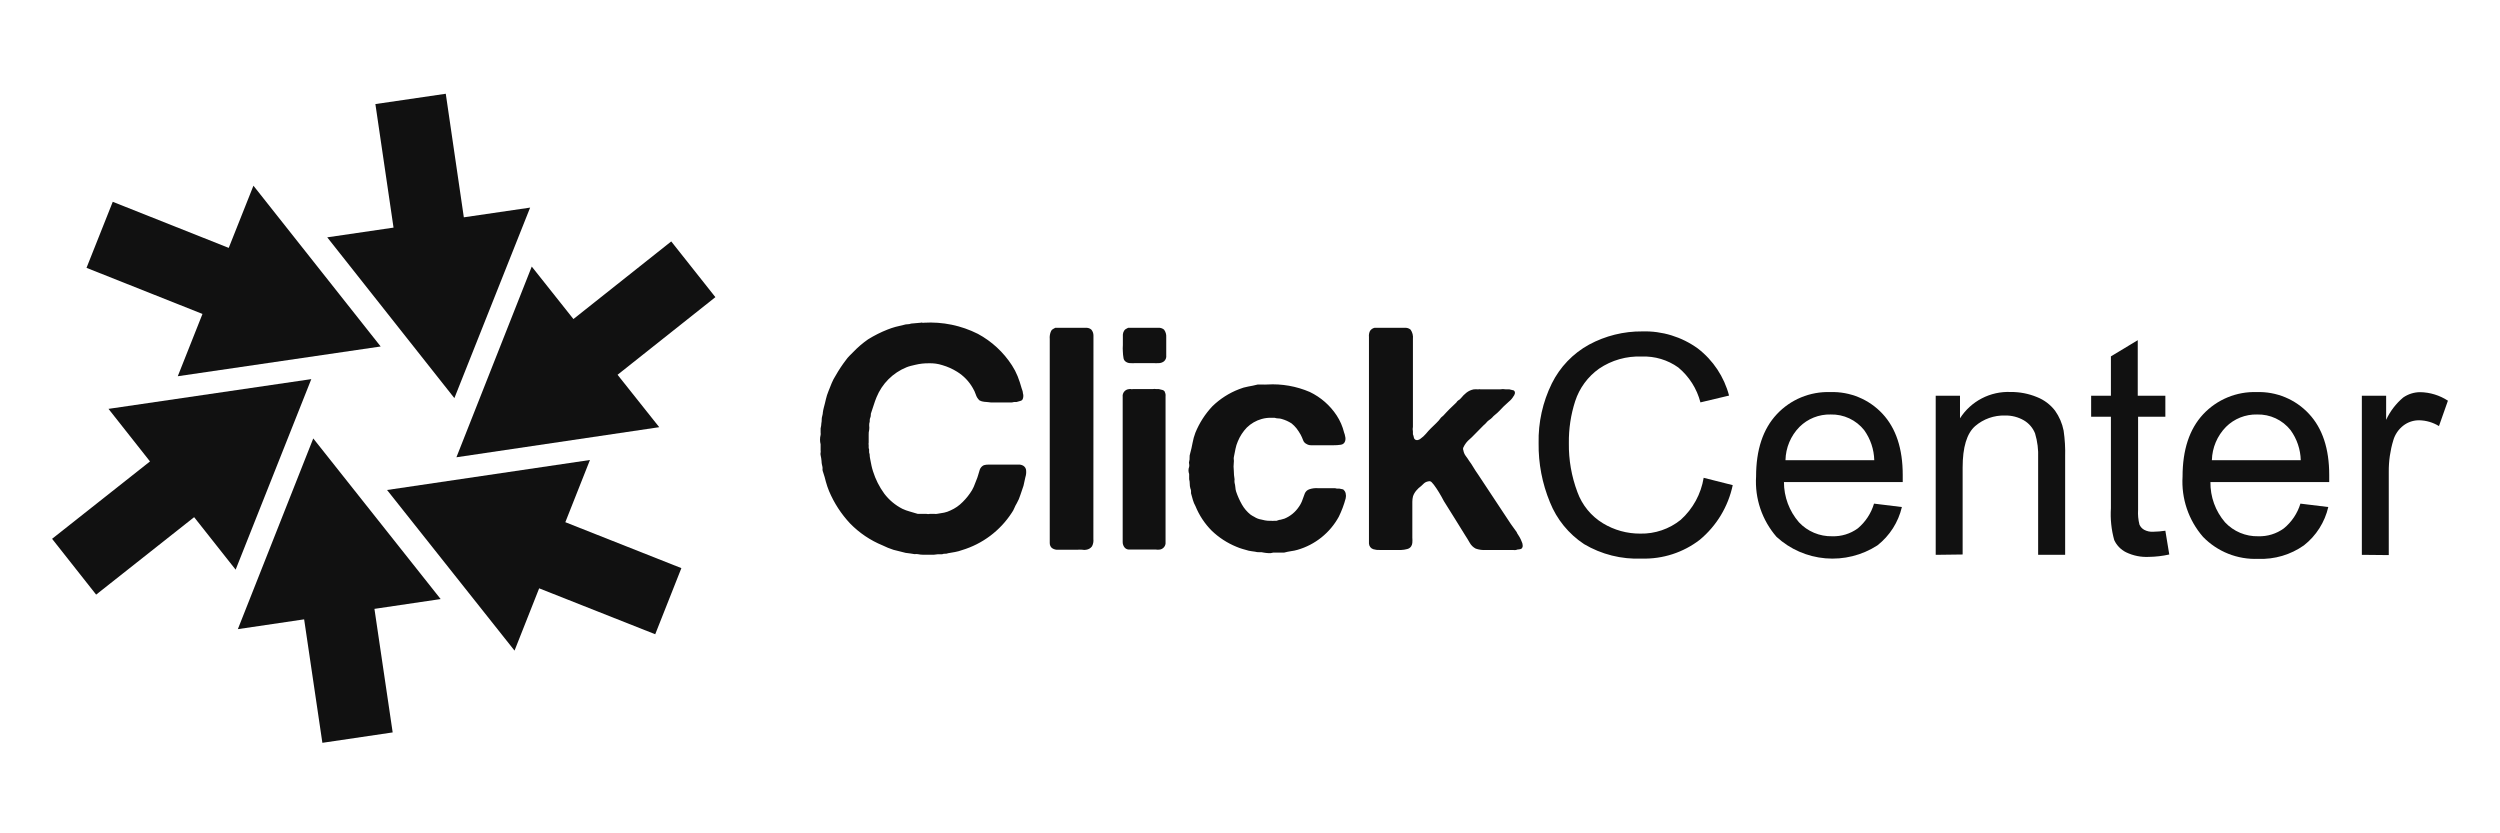
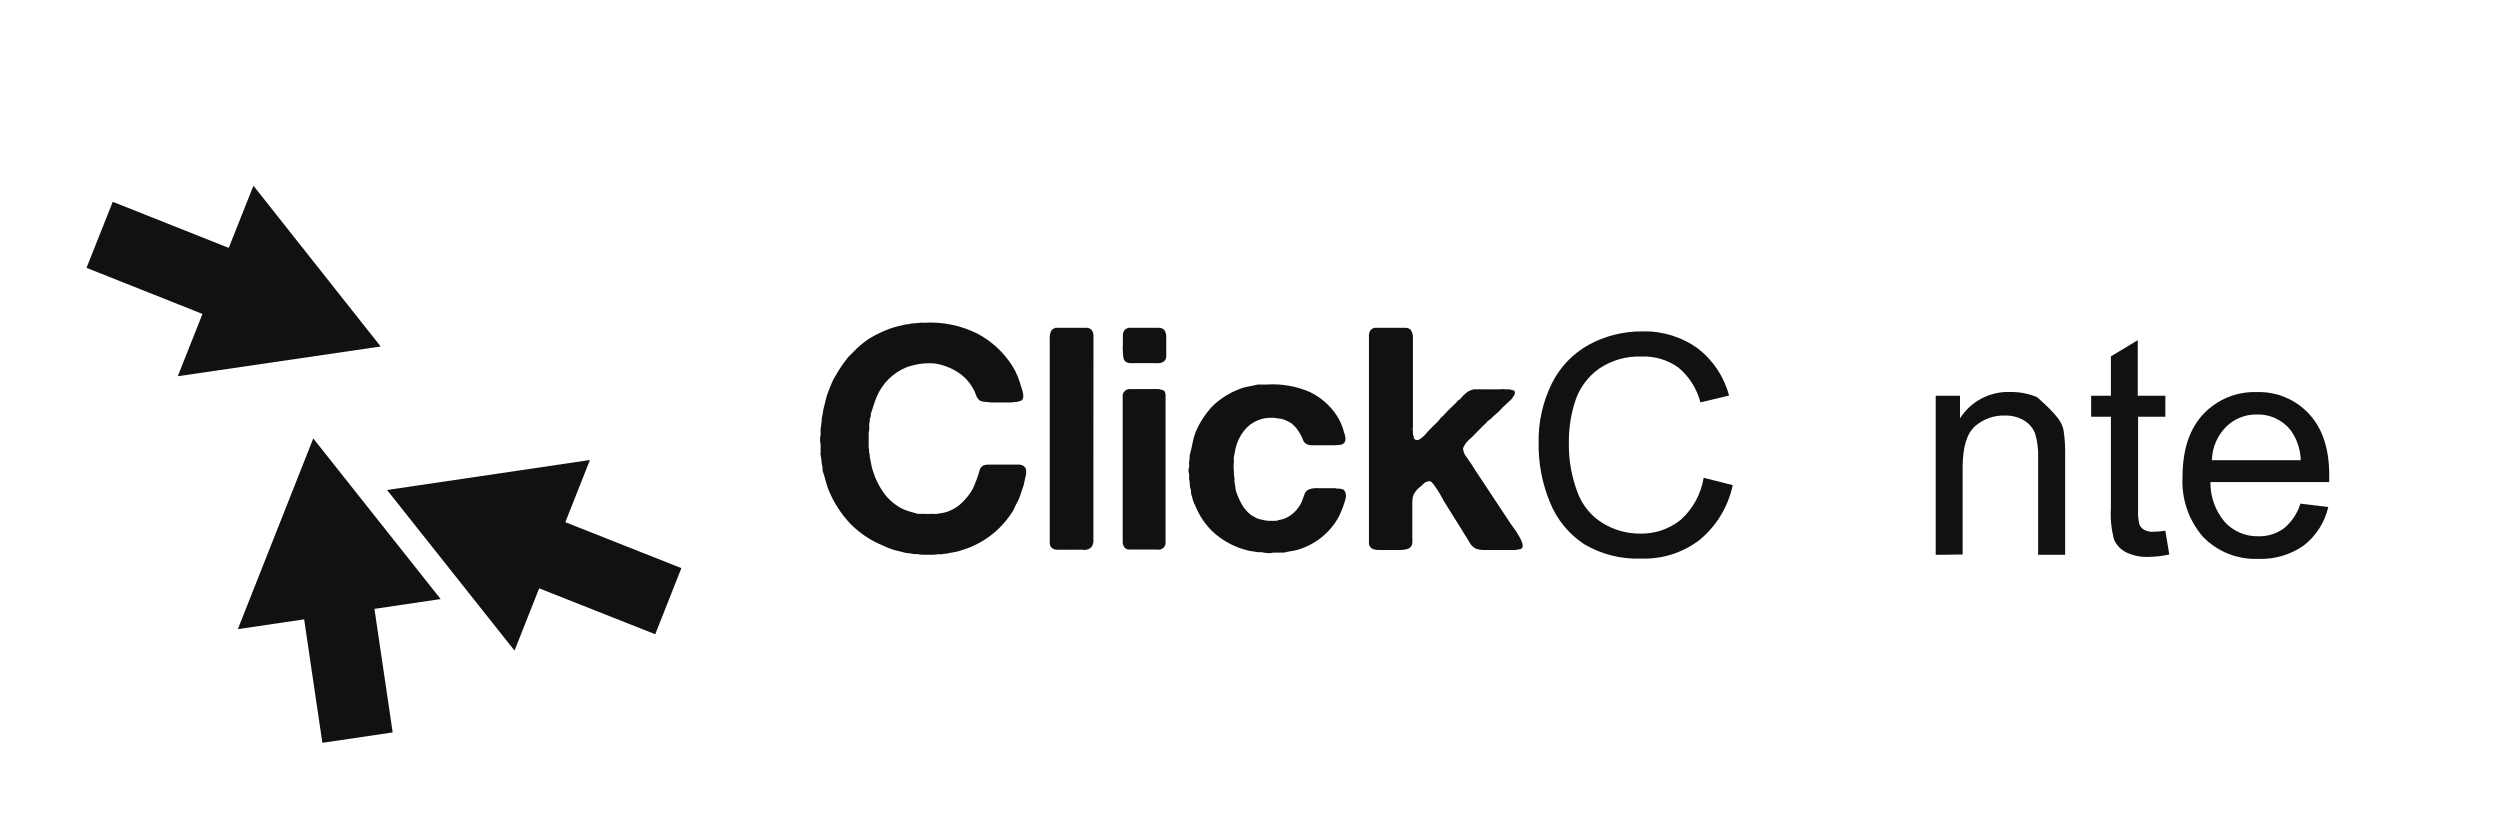
<svg xmlns="http://www.w3.org/2000/svg" width="240" height="80" viewBox="0 0 240 80" fill="none">
  <path d="M98.256 44.724C98.117 44.637 97.954 44.594 97.79 44.601H94.902C94.751 44.599 94.599 44.618 94.453 44.658C94.362 44.699 94.28 44.758 94.213 44.831C94.145 44.904 94.093 44.99 94.06 45.084C94.003 45.264 93.937 45.46 93.88 45.681C93.823 45.902 93.692 46.164 93.61 46.401C93.533 46.628 93.435 46.847 93.315 47.055C93.066 47.467 92.766 47.846 92.424 48.184C92.088 48.531 91.688 48.808 91.246 49.002C91.051 49.098 90.845 49.17 90.632 49.215L89.953 49.329C89.864 49.346 89.773 49.346 89.683 49.329C89.555 49.337 89.427 49.337 89.299 49.329C89.17 49.361 89.035 49.361 88.906 49.329H88.669H88.383H88.096L87.319 49.1C87.083 49.036 86.853 48.951 86.632 48.847C85.949 48.499 85.353 48.001 84.89 47.391C84.416 46.74 84.051 46.016 83.81 45.247C83.752 45.067 83.703 44.888 83.662 44.699C83.622 44.511 83.581 44.298 83.54 44.078C83.505 43.922 83.486 43.763 83.483 43.603C83.442 43.508 83.425 43.404 83.433 43.3C83.448 43.2 83.434 43.098 83.393 43.006V42.736C83.376 42.655 83.376 42.572 83.393 42.491C83.397 42.412 83.397 42.332 83.393 42.253C83.393 42.09 83.393 41.926 83.393 41.763C83.384 41.595 83.401 41.426 83.442 41.264C83.461 41.131 83.461 40.996 83.442 40.863C83.433 40.735 83.45 40.607 83.491 40.486C83.491 40.347 83.491 40.216 83.548 40.094C83.605 39.971 83.589 39.848 83.605 39.709C83.703 39.426 83.793 39.153 83.875 38.891C83.957 38.629 84.047 38.376 84.145 38.139C84.409 37.491 84.799 36.902 85.293 36.407C85.788 35.913 86.377 35.522 87.025 35.259C87.155 35.206 87.289 35.162 87.425 35.128L87.867 35.022C88.301 34.917 88.746 34.868 89.192 34.875C89.625 34.861 90.057 34.922 90.469 35.055C90.964 35.199 91.438 35.411 91.876 35.684C92.5 36.068 93.018 36.602 93.381 37.239C93.503 37.437 93.602 37.648 93.675 37.869C93.742 38.088 93.866 38.286 94.035 38.441C94.175 38.513 94.328 38.558 94.485 38.572C94.69 38.572 94.902 38.621 95.148 38.638H95.876C96.129 38.638 96.342 38.638 96.522 38.638C96.666 38.63 96.811 38.63 96.956 38.638C97.094 38.648 97.233 38.631 97.365 38.589H97.602L97.978 38.482C98.032 38.469 98.081 38.441 98.119 38.403C98.158 38.364 98.186 38.315 98.199 38.261C98.255 38.094 98.255 37.913 98.199 37.746C98.199 37.574 98.117 37.411 98.076 37.272C97.969 36.88 97.841 36.495 97.692 36.118C97.546 35.755 97.365 35.407 97.152 35.079C96.334 33.81 95.209 32.769 93.88 32.052C92.276 31.244 90.487 30.874 88.694 30.981C88.646 30.997 88.594 30.997 88.546 30.981C88.524 30.969 88.498 30.962 88.473 30.962C88.447 30.962 88.422 30.969 88.399 30.981L87.933 31.022L87.466 31.063C87.363 31.105 87.251 31.128 87.139 31.128C87.017 31.127 86.895 31.146 86.779 31.185C86.501 31.245 86.228 31.311 85.961 31.382C85.706 31.453 85.455 31.537 85.209 31.635C84.557 31.892 83.93 32.207 83.335 32.576C82.815 32.938 82.333 33.352 81.896 33.811L81.536 34.171C81.415 34.292 81.306 34.424 81.208 34.564C80.844 35.039 80.513 35.539 80.219 36.061C80.072 36.289 79.946 36.53 79.842 36.781C79.736 37.042 79.63 37.296 79.531 37.558C79.428 37.807 79.346 38.064 79.286 38.327C79.229 38.597 79.155 38.867 79.082 39.145C79.041 39.298 79.011 39.454 78.992 39.611C78.992 39.758 78.934 39.914 78.901 40.077C78.869 40.241 78.901 40.437 78.852 40.617C78.846 40.788 78.821 40.958 78.779 41.124V41.394C78.776 41.449 78.776 41.504 78.779 41.558C78.792 41.623 78.792 41.69 78.779 41.754C78.703 42.05 78.703 42.359 78.779 42.654V43.227C78.791 43.3 78.791 43.375 78.779 43.448C78.757 43.531 78.757 43.618 78.779 43.701C78.823 43.89 78.853 44.081 78.869 44.274C78.869 44.47 78.918 44.658 78.959 44.838C78.969 44.914 78.969 44.992 78.959 45.067C78.962 45.155 78.981 45.241 79.016 45.321C79.125 45.643 79.215 45.954 79.286 46.254C79.368 46.557 79.47 46.855 79.589 47.145C80.073 48.293 80.757 49.346 81.609 50.254C82.493 51.16 83.554 51.876 84.726 52.356L85.233 52.585L85.773 52.782L86.362 52.929L86.943 53.076L87.393 53.133L87.81 53.199C87.91 53.182 88.013 53.182 88.113 53.199C88.279 53.235 88.449 53.254 88.62 53.256H89.642L90.043 53.207H90.452C90.542 53.168 90.641 53.151 90.739 53.158C90.834 53.165 90.93 53.148 91.017 53.109L91.679 52.994C91.905 52.953 92.127 52.893 92.342 52.814C94.317 52.222 96.016 50.946 97.136 49.215C97.232 49.08 97.312 48.935 97.373 48.781C97.439 48.62 97.518 48.464 97.61 48.315C97.758 48.056 97.876 47.782 97.962 47.497L98.256 46.63L98.436 45.812C98.502 45.609 98.527 45.395 98.51 45.182C98.507 45.091 98.483 45.002 98.439 44.922C98.394 44.843 98.332 44.775 98.256 44.724ZM104.972 32.911C104.972 32.674 104.972 32.437 104.972 32.208C104.973 32.005 104.903 31.809 104.776 31.652C104.661 31.547 104.514 31.484 104.359 31.472C104.179 31.472 103.991 31.472 103.786 31.472H101.602C101.551 31.465 101.498 31.465 101.447 31.472H101.299L101.079 31.594C101.004 31.635 100.944 31.698 100.907 31.774C100.794 32.017 100.749 32.285 100.776 32.551C100.776 32.911 100.776 33.222 100.776 33.484V51.481C100.776 51.702 100.776 51.914 100.776 52.127C100.774 52.214 100.789 52.3 100.821 52.38C100.854 52.46 100.902 52.533 100.964 52.593C101.095 52.694 101.25 52.756 101.414 52.773C101.594 52.773 101.798 52.773 102.019 52.773H103.451C103.598 52.761 103.746 52.761 103.893 52.773C104.025 52.803 104.162 52.803 104.294 52.773C104.401 52.757 104.504 52.72 104.596 52.664C104.689 52.608 104.77 52.534 104.833 52.446C104.946 52.23 104.992 51.985 104.964 51.743C104.964 51.432 104.964 51.154 104.964 50.925L104.972 32.911ZM111.345 31.472C111.165 31.472 110.977 31.472 110.781 31.472H108.588C108.539 31.464 108.49 31.464 108.441 31.472H108.294L108.065 31.594C107.994 31.638 107.938 31.7 107.901 31.774C107.839 31.879 107.803 31.997 107.795 32.118C107.795 32.249 107.795 32.396 107.795 32.551C107.795 32.707 107.795 32.903 107.795 33.124C107.778 33.339 107.778 33.555 107.795 33.77C107.8 33.96 107.819 34.148 107.852 34.335C107.862 34.466 107.92 34.588 108.016 34.678C108.137 34.784 108.289 34.847 108.449 34.858C108.645 34.872 108.842 34.872 109.038 34.858H110.674C110.879 34.871 111.083 34.871 111.288 34.858C111.458 34.848 111.621 34.785 111.754 34.678C111.831 34.608 111.89 34.52 111.926 34.421C111.961 34.323 111.973 34.218 111.959 34.114V32.371C111.978 32.115 111.906 31.86 111.754 31.652C111.639 31.552 111.496 31.489 111.345 31.472ZM111.828 37.623C111.804 37.577 111.771 37.535 111.73 37.503C111.689 37.471 111.641 37.447 111.59 37.435C111.477 37.414 111.365 37.386 111.255 37.353H111.018C110.893 37.331 110.766 37.331 110.642 37.353H110.241H108.744C108.688 37.371 108.628 37.371 108.572 37.353C108.518 37.34 108.462 37.34 108.408 37.353C108.316 37.357 108.225 37.38 108.142 37.421C108.059 37.462 107.986 37.519 107.927 37.59C107.867 37.661 107.823 37.743 107.798 37.832C107.772 37.921 107.766 38.014 107.778 38.106V51.374C107.778 51.612 107.778 51.841 107.778 52.045C107.778 52.24 107.848 52.429 107.975 52.577C108.073 52.683 108.207 52.747 108.351 52.757C108.523 52.757 108.695 52.757 108.875 52.757H110.511H110.961C111.091 52.778 111.223 52.778 111.353 52.757C111.493 52.732 111.62 52.663 111.717 52.559C111.815 52.456 111.876 52.325 111.893 52.184C111.893 51.906 111.893 51.563 111.893 51.162V38.605C111.893 38.409 111.893 38.22 111.893 38.041C111.911 37.9 111.886 37.757 111.819 37.631L111.828 37.623ZM129.007 47.031C128.957 46.985 128.893 46.959 128.827 46.957L128.589 46.908H128.352C128.231 46.868 128.103 46.854 127.976 46.867H126.552C126.259 46.842 125.964 46.878 125.685 46.974C125.59 47.006 125.503 47.059 125.43 47.128C125.356 47.197 125.298 47.281 125.26 47.374C125.203 47.546 125.129 47.742 125.047 47.955C125.008 48.076 124.959 48.194 124.9 48.307C124.842 48.427 124.773 48.542 124.695 48.65C124.358 49.158 123.876 49.554 123.313 49.788L122.937 49.894C122.806 49.894 122.675 49.959 122.536 50H122.266C122.206 50.01 122.145 50.01 122.086 50H121.906C121.562 50 121.276 49.927 121.088 49.877C120.845 49.84 120.614 49.751 120.409 49.616C120.284 49.554 120.163 49.483 120.049 49.403C119.719 49.138 119.441 48.813 119.231 48.446C119.002 48.045 118.813 47.623 118.666 47.186C118.626 47.05 118.601 46.91 118.593 46.769C118.581 46.625 118.556 46.483 118.519 46.344C118.502 46.235 118.502 46.125 118.519 46.016C118.472 45.746 118.448 45.472 118.446 45.198C118.414 44.927 118.414 44.652 118.446 44.38C118.458 44.299 118.458 44.216 118.446 44.135C118.434 44.056 118.434 43.976 118.446 43.898C118.503 43.62 118.56 43.358 118.609 43.08C118.657 42.838 118.731 42.602 118.83 42.376C119.032 41.881 119.326 41.428 119.697 41.043C120.093 40.656 120.58 40.375 121.112 40.225C121.423 40.136 121.746 40.097 122.07 40.11H122.372C122.477 40.147 122.588 40.166 122.699 40.167C122.822 40.167 122.943 40.186 123.059 40.225C123.386 40.318 123.697 40.459 123.984 40.642C124.163 40.784 124.324 40.946 124.466 41.124C124.61 41.315 124.742 41.514 124.859 41.722C124.95 41.893 125.029 42.071 125.096 42.253C125.123 42.334 125.166 42.407 125.222 42.471C125.279 42.534 125.347 42.585 125.424 42.621C125.563 42.708 125.726 42.751 125.89 42.744H128C128.241 42.747 128.482 42.731 128.72 42.695C128.819 42.684 128.913 42.643 128.987 42.577C129.062 42.511 129.114 42.424 129.137 42.327C129.175 42.188 129.175 42.041 129.137 41.902C129.117 41.77 129.081 41.641 129.031 41.517C128.888 40.935 128.647 40.382 128.319 39.881C127.68 38.911 126.79 38.134 125.743 37.631C124.454 37.076 123.053 36.829 121.652 36.912C121.503 36.923 121.352 36.923 121.202 36.912H120.752C120.433 36.993 120.123 37.059 119.828 37.108C119.528 37.16 119.234 37.245 118.953 37.361C117.997 37.728 117.126 38.285 116.392 38.998C115.695 39.738 115.14 40.6 114.756 41.542C114.636 41.857 114.546 42.183 114.486 42.515C114.429 42.85 114.347 43.194 114.249 43.554C114.209 43.67 114.192 43.792 114.2 43.914C114.21 44.044 114.196 44.174 114.159 44.298C114.134 44.378 114.134 44.464 114.159 44.544C114.176 44.633 114.176 44.725 114.159 44.814C114.072 45.035 114.072 45.28 114.159 45.501V46.008C114.199 46.149 114.218 46.295 114.216 46.442C114.214 46.591 114.233 46.74 114.274 46.883C114.312 46.963 114.334 47.049 114.339 47.137C114.332 47.211 114.332 47.285 114.339 47.358C114.405 47.579 114.462 47.791 114.519 48.004C114.577 48.207 114.66 48.402 114.764 48.585C115.12 49.466 115.649 50.267 116.319 50.941C117.005 51.602 117.81 52.126 118.691 52.487C118.875 52.566 119.063 52.635 119.255 52.692L119.885 52.871C119.985 52.897 120.086 52.913 120.188 52.921L120.483 52.962C120.615 53.001 120.753 53.018 120.892 53.011C121.037 52.997 121.184 53.011 121.325 53.051C121.474 53.078 121.624 53.094 121.775 53.101C121.927 53.114 122.08 53.097 122.225 53.051H122.552C122.672 53.043 122.792 53.043 122.912 53.051C123.032 53.06 123.152 53.06 123.272 53.051C123.49 52.993 123.711 52.947 123.935 52.912C124.148 52.886 124.359 52.842 124.565 52.782C125.401 52.54 126.182 52.135 126.861 51.59C127.541 51.045 128.106 50.372 128.524 49.608C128.802 49.041 129.024 48.45 129.186 47.841C129.223 47.687 129.223 47.528 129.186 47.374C129.162 47.241 129.093 47.12 128.99 47.031H129.007ZM145.629 51.121L145.04 50.303L141.891 45.542C141.735 45.321 141.588 45.1 141.457 44.879C141.326 44.653 141.181 44.434 141.024 44.225C140.929 44.069 140.825 43.919 140.713 43.775C140.594 43.616 140.516 43.431 140.484 43.235C140.464 43.19 140.453 43.141 140.453 43.092C140.453 43.042 140.464 42.994 140.484 42.949C140.519 42.87 140.56 42.793 140.606 42.72C140.695 42.575 140.799 42.441 140.917 42.319C141.032 42.204 141.154 42.09 141.294 41.975L142.431 40.822C142.53 40.745 142.621 40.657 142.701 40.56C142.776 40.464 142.867 40.38 142.97 40.315C143.072 40.25 143.166 40.173 143.249 40.086C143.326 39.991 143.413 39.906 143.51 39.832C143.664 39.712 143.809 39.581 143.944 39.439L144.345 39.022C144.508 38.867 144.672 38.711 144.852 38.556C145.034 38.411 145.186 38.234 145.302 38.032C145.355 37.975 145.392 37.904 145.408 37.828C145.427 37.79 145.437 37.748 145.437 37.705C145.437 37.663 145.427 37.62 145.408 37.582C145.39 37.544 145.361 37.511 145.325 37.488C145.289 37.464 145.247 37.452 145.204 37.452C145.101 37.436 145 37.411 144.901 37.378H144.574C144.379 37.343 144.18 37.343 143.985 37.378C143.756 37.378 143.559 37.378 143.404 37.378H142.414H142.144C142.067 37.357 141.985 37.357 141.907 37.378C141.765 37.367 141.623 37.367 141.482 37.378C141.225 37.426 140.984 37.536 140.778 37.697C140.584 37.85 140.408 38.026 140.255 38.22C140.178 38.315 140.084 38.393 139.976 38.45C139.909 38.5 139.854 38.564 139.813 38.638L139.158 39.267L138.856 39.578L138.561 39.897L138.34 40.086C138.202 40.285 138.043 40.469 137.866 40.634L137.351 41.133C137.195 41.288 137.04 41.46 136.892 41.64C136.737 41.823 136.558 41.986 136.361 42.123C136.301 42.173 136.231 42.209 136.156 42.229C136.118 42.246 136.076 42.255 136.033 42.255C135.991 42.255 135.949 42.246 135.911 42.229C135.864 42.209 135.822 42.178 135.791 42.138C135.759 42.098 135.738 42.05 135.731 42C135.713 41.893 135.683 41.789 135.641 41.689V41.419C135.608 41.271 135.608 41.117 135.641 40.969C135.641 40.805 135.641 40.658 135.641 40.519V33.631C135.641 33.296 135.641 32.928 135.641 32.527C135.675 32.218 135.596 31.907 135.42 31.652C135.301 31.549 135.152 31.485 134.995 31.472C134.815 31.472 134.618 31.472 134.397 31.472H132.213C132.167 31.464 132.12 31.464 132.074 31.472H131.943C131.768 31.515 131.616 31.623 131.518 31.774C131.433 31.952 131.399 32.151 131.42 32.347C131.42 32.584 131.42 32.813 131.42 33.034V51.285C131.42 51.628 131.42 51.923 131.42 52.184C131.427 52.306 131.471 52.422 131.545 52.519C131.619 52.615 131.721 52.687 131.837 52.724C132.041 52.786 132.254 52.811 132.467 52.798H133.187H133.817H134.512C134.708 52.791 134.903 52.761 135.093 52.708C135.245 52.672 135.379 52.582 135.469 52.454C135.535 52.351 135.575 52.233 135.584 52.111C135.597 51.945 135.597 51.778 135.584 51.612C135.584 51.432 135.584 51.26 135.584 51.088C135.584 50.916 135.584 50.769 135.584 50.622V48.168C135.584 47.991 135.606 47.815 135.649 47.644C135.72 47.437 135.831 47.245 135.976 47.08C136.108 46.922 136.259 46.782 136.426 46.663C136.515 46.566 136.611 46.476 136.712 46.393C136.827 46.297 136.966 46.235 137.113 46.213C137.172 46.191 137.235 46.189 137.295 46.205C137.355 46.221 137.409 46.255 137.449 46.303C137.523 46.376 137.592 46.455 137.653 46.54C137.833 46.777 137.997 47.031 138.152 47.284C138.308 47.538 138.455 47.808 138.61 48.102L139.633 49.738L140.647 51.374C140.795 51.595 140.942 51.841 141.097 52.111C141.229 52.349 141.428 52.542 141.67 52.667C141.987 52.778 142.324 52.823 142.66 52.798H143.797H144.967H145.269C145.358 52.815 145.45 52.815 145.539 52.798C145.624 52.761 145.716 52.742 145.809 52.741C145.891 52.736 145.971 52.717 146.046 52.683C146.096 52.644 146.134 52.592 146.157 52.533C146.18 52.474 146.187 52.41 146.177 52.348C146.173 52.222 146.139 52.099 146.079 51.988C145.973 51.694 145.801 51.415 145.613 51.137L145.629 51.121Z" fill="#111111" />
  <path d="M42.302 57.51L30.073 42.09L22.833 60.398L29.197 59.457L30.948 71.31L37.697 70.312L35.946 58.451L42.302 57.51Z" fill="#111111" />
  <path d="M65.412 54.54L54.271 50.131L56.635 44.159L37.157 47.039L49.395 62.459L51.759 56.479L62.901 60.888L65.412 54.54Z" fill="#111111" />
-   <path d="M68.677 28.527L64.439 23.177L55.048 30.629L51.048 25.59L43.816 43.898L63.286 41.01L59.286 35.979L68.677 28.527Z" fill="#111111" />
-   <path d="M44.528 20.862L42.794 9L36.037 9.99L37.779 21.851L31.415 22.784L43.62 38.22L50.893 19.929L44.528 20.862Z" fill="#111111" />
  <path d="M36.544 33.263L24.33 17.827L21.958 23.798L10.824 19.373L8.305 25.713L19.438 30.138L17.066 36.118L36.544 33.263Z" fill="#111111" />
-   <path d="M29.885 36.396L10.415 39.251L14.399 44.298L5 51.726L9.229 57.084L18.637 49.648L22.621 54.688L29.885 36.396Z" fill="#111111" />
  <path d="M163.552 45.869L166.342 46.573C165.909 48.626 164.796 50.473 163.184 51.816C161.592 53.044 159.623 53.682 157.613 53.624C155.669 53.709 153.742 53.226 152.067 52.233C150.593 51.259 149.451 49.858 148.795 48.217C148.051 46.418 147.68 44.486 147.707 42.54C147.665 40.557 148.1 38.593 148.975 36.813C149.757 35.233 151.004 33.931 152.55 33.083C154.119 32.235 155.878 31.799 157.662 31.815C159.569 31.76 161.441 32.335 162.988 33.451C164.462 34.585 165.518 36.176 165.99 37.975L163.242 38.629C162.902 37.316 162.158 36.143 161.115 35.276C160.094 34.546 158.859 34.178 157.605 34.228C156.153 34.168 154.719 34.575 153.515 35.39C152.432 36.157 151.626 37.253 151.216 38.515C150.797 39.815 150.593 41.174 150.611 42.54C150.588 44.142 150.866 45.735 151.429 47.235C151.881 48.487 152.747 49.546 153.883 50.237C154.963 50.892 156.203 51.234 157.466 51.227C158.877 51.257 160.253 50.787 161.352 49.902C162.522 48.846 163.298 47.424 163.552 45.869Z" fill="#111111" />
-   <path d="M179.906 48.348L182.581 48.675C182.239 50.133 181.411 51.431 180.233 52.356C178.755 53.31 177.003 53.747 175.25 53.599C173.498 53.451 171.844 52.727 170.547 51.538C169.158 49.94 168.453 47.86 168.584 45.746C168.584 43.178 169.246 41.184 170.572 39.767C171.228 39.065 172.026 38.512 172.914 38.145C173.802 37.779 174.757 37.606 175.717 37.64C176.652 37.609 177.583 37.78 178.447 38.14C179.31 38.499 180.087 39.04 180.724 39.726C182.016 41.116 182.662 43.071 182.662 45.591C182.662 45.746 182.662 45.975 182.662 46.278H171.259C171.258 47.697 171.769 49.068 172.699 50.139C173.106 50.574 173.601 50.919 174.151 51.15C174.701 51.381 175.293 51.494 175.889 51.481C176.768 51.51 177.631 51.245 178.343 50.728C179.088 50.107 179.631 49.278 179.906 48.348ZM171.406 44.176H179.93C179.902 43.137 179.563 42.131 178.957 41.288C178.574 40.808 178.085 40.423 177.529 40.163C176.973 39.903 176.364 39.776 175.75 39.791C175.195 39.776 174.642 39.874 174.126 40.079C173.61 40.285 173.141 40.593 172.748 40.985C171.91 41.839 171.43 42.98 171.406 44.176Z" fill="#111111" />
-   <path d="M185.828 53.264V37.991H188.16V40.159C188.677 39.349 189.398 38.688 190.251 38.245C191.104 37.801 192.058 37.59 193.019 37.631C193.889 37.622 194.751 37.789 195.555 38.122C196.241 38.392 196.841 38.845 197.289 39.431C197.693 40.002 197.972 40.651 198.107 41.337C198.229 42.171 198.278 43.014 198.254 43.857V53.264H195.661V43.971C195.696 43.172 195.596 42.373 195.366 41.607C195.159 41.082 194.782 40.641 194.295 40.355C193.747 40.036 193.121 39.875 192.487 39.889C191.437 39.858 190.413 40.219 189.616 40.904C188.814 41.607 188.413 42.935 188.413 44.887V53.231L185.828 53.264Z" fill="#111111" />
+   <path d="M185.828 53.264V37.991H188.16V40.159C188.677 39.349 189.398 38.688 190.251 38.245C191.104 37.801 192.058 37.59 193.019 37.631C193.889 37.622 194.751 37.789 195.555 38.122C197.693 40.002 197.972 40.651 198.107 41.337C198.229 42.171 198.278 43.014 198.254 43.857V53.264H195.661V43.971C195.696 43.172 195.596 42.373 195.366 41.607C195.159 41.082 194.782 40.641 194.295 40.355C193.747 40.036 193.121 39.875 192.487 39.889C191.437 39.858 190.413 40.219 189.616 40.904C188.814 41.607 188.413 42.935 188.413 44.887V53.231L185.828 53.264Z" fill="#111111" />
  <path d="M207.874 50.949L208.25 53.231C207.606 53.376 206.948 53.452 206.287 53.461C205.534 53.499 204.782 53.347 204.103 53.019C203.602 52.77 203.2 52.357 202.966 51.849C202.689 50.854 202.581 49.82 202.647 48.789V40.004H200.749V37.991H202.647V34.212L205.224 32.658V37.991H207.874V40.004H205.256V48.937C205.226 49.415 205.27 49.895 205.387 50.36C205.479 50.571 205.637 50.746 205.837 50.859C206.108 51.004 206.414 51.069 206.721 51.047C207.107 51.04 207.492 51.007 207.874 50.949Z" fill="#111111" />
  <path d="M220.84 48.348L223.515 48.675C223.179 50.133 222.353 51.433 221.175 52.356C219.899 53.257 218.36 53.712 216.799 53.649C215.815 53.691 214.833 53.525 213.918 53.162C213.003 52.798 212.175 52.245 211.49 51.538C210.1 49.94 209.395 47.86 209.526 45.746C209.526 43.178 210.186 41.184 211.506 39.767C212.164 39.065 212.964 38.512 213.853 38.145C214.741 37.778 215.699 37.606 216.66 37.64C217.593 37.61 218.522 37.782 219.385 38.141C220.247 38.501 221.022 39.041 221.658 39.726C222.956 41.116 223.605 43.071 223.605 45.591C223.605 45.746 223.605 45.975 223.605 46.278H212.201C212.182 47.693 212.679 49.066 213.6 50.139C214.007 50.575 214.502 50.92 215.052 51.151C215.602 51.383 216.194 51.495 216.79 51.481C217.669 51.51 218.533 51.245 219.245 50.728C220.001 50.111 220.557 49.282 220.84 48.348ZM212.34 44.176H220.872C220.846 43.136 220.503 42.129 219.891 41.288C219.509 40.807 219.021 40.421 218.464 40.161C217.907 39.901 217.298 39.775 216.684 39.791C216.13 39.777 215.579 39.876 215.064 40.081C214.55 40.286 214.082 40.594 213.69 40.985C212.853 41.84 212.371 42.98 212.34 44.176Z" fill="#111111" />
-   <path d="M226.737 53.264V37.991H229.069V40.306C229.451 39.481 230.009 38.749 230.705 38.163C231.185 37.829 231.756 37.649 232.341 37.648C233.286 37.665 234.208 37.949 235 38.466L234.141 40.904C233.569 40.552 232.914 40.36 232.243 40.347C231.693 40.341 231.157 40.52 230.721 40.855C230.257 41.212 229.919 41.708 229.756 42.27C229.46 43.248 229.314 44.266 229.322 45.288V53.289L226.737 53.264Z" fill="#111111" />
</svg>